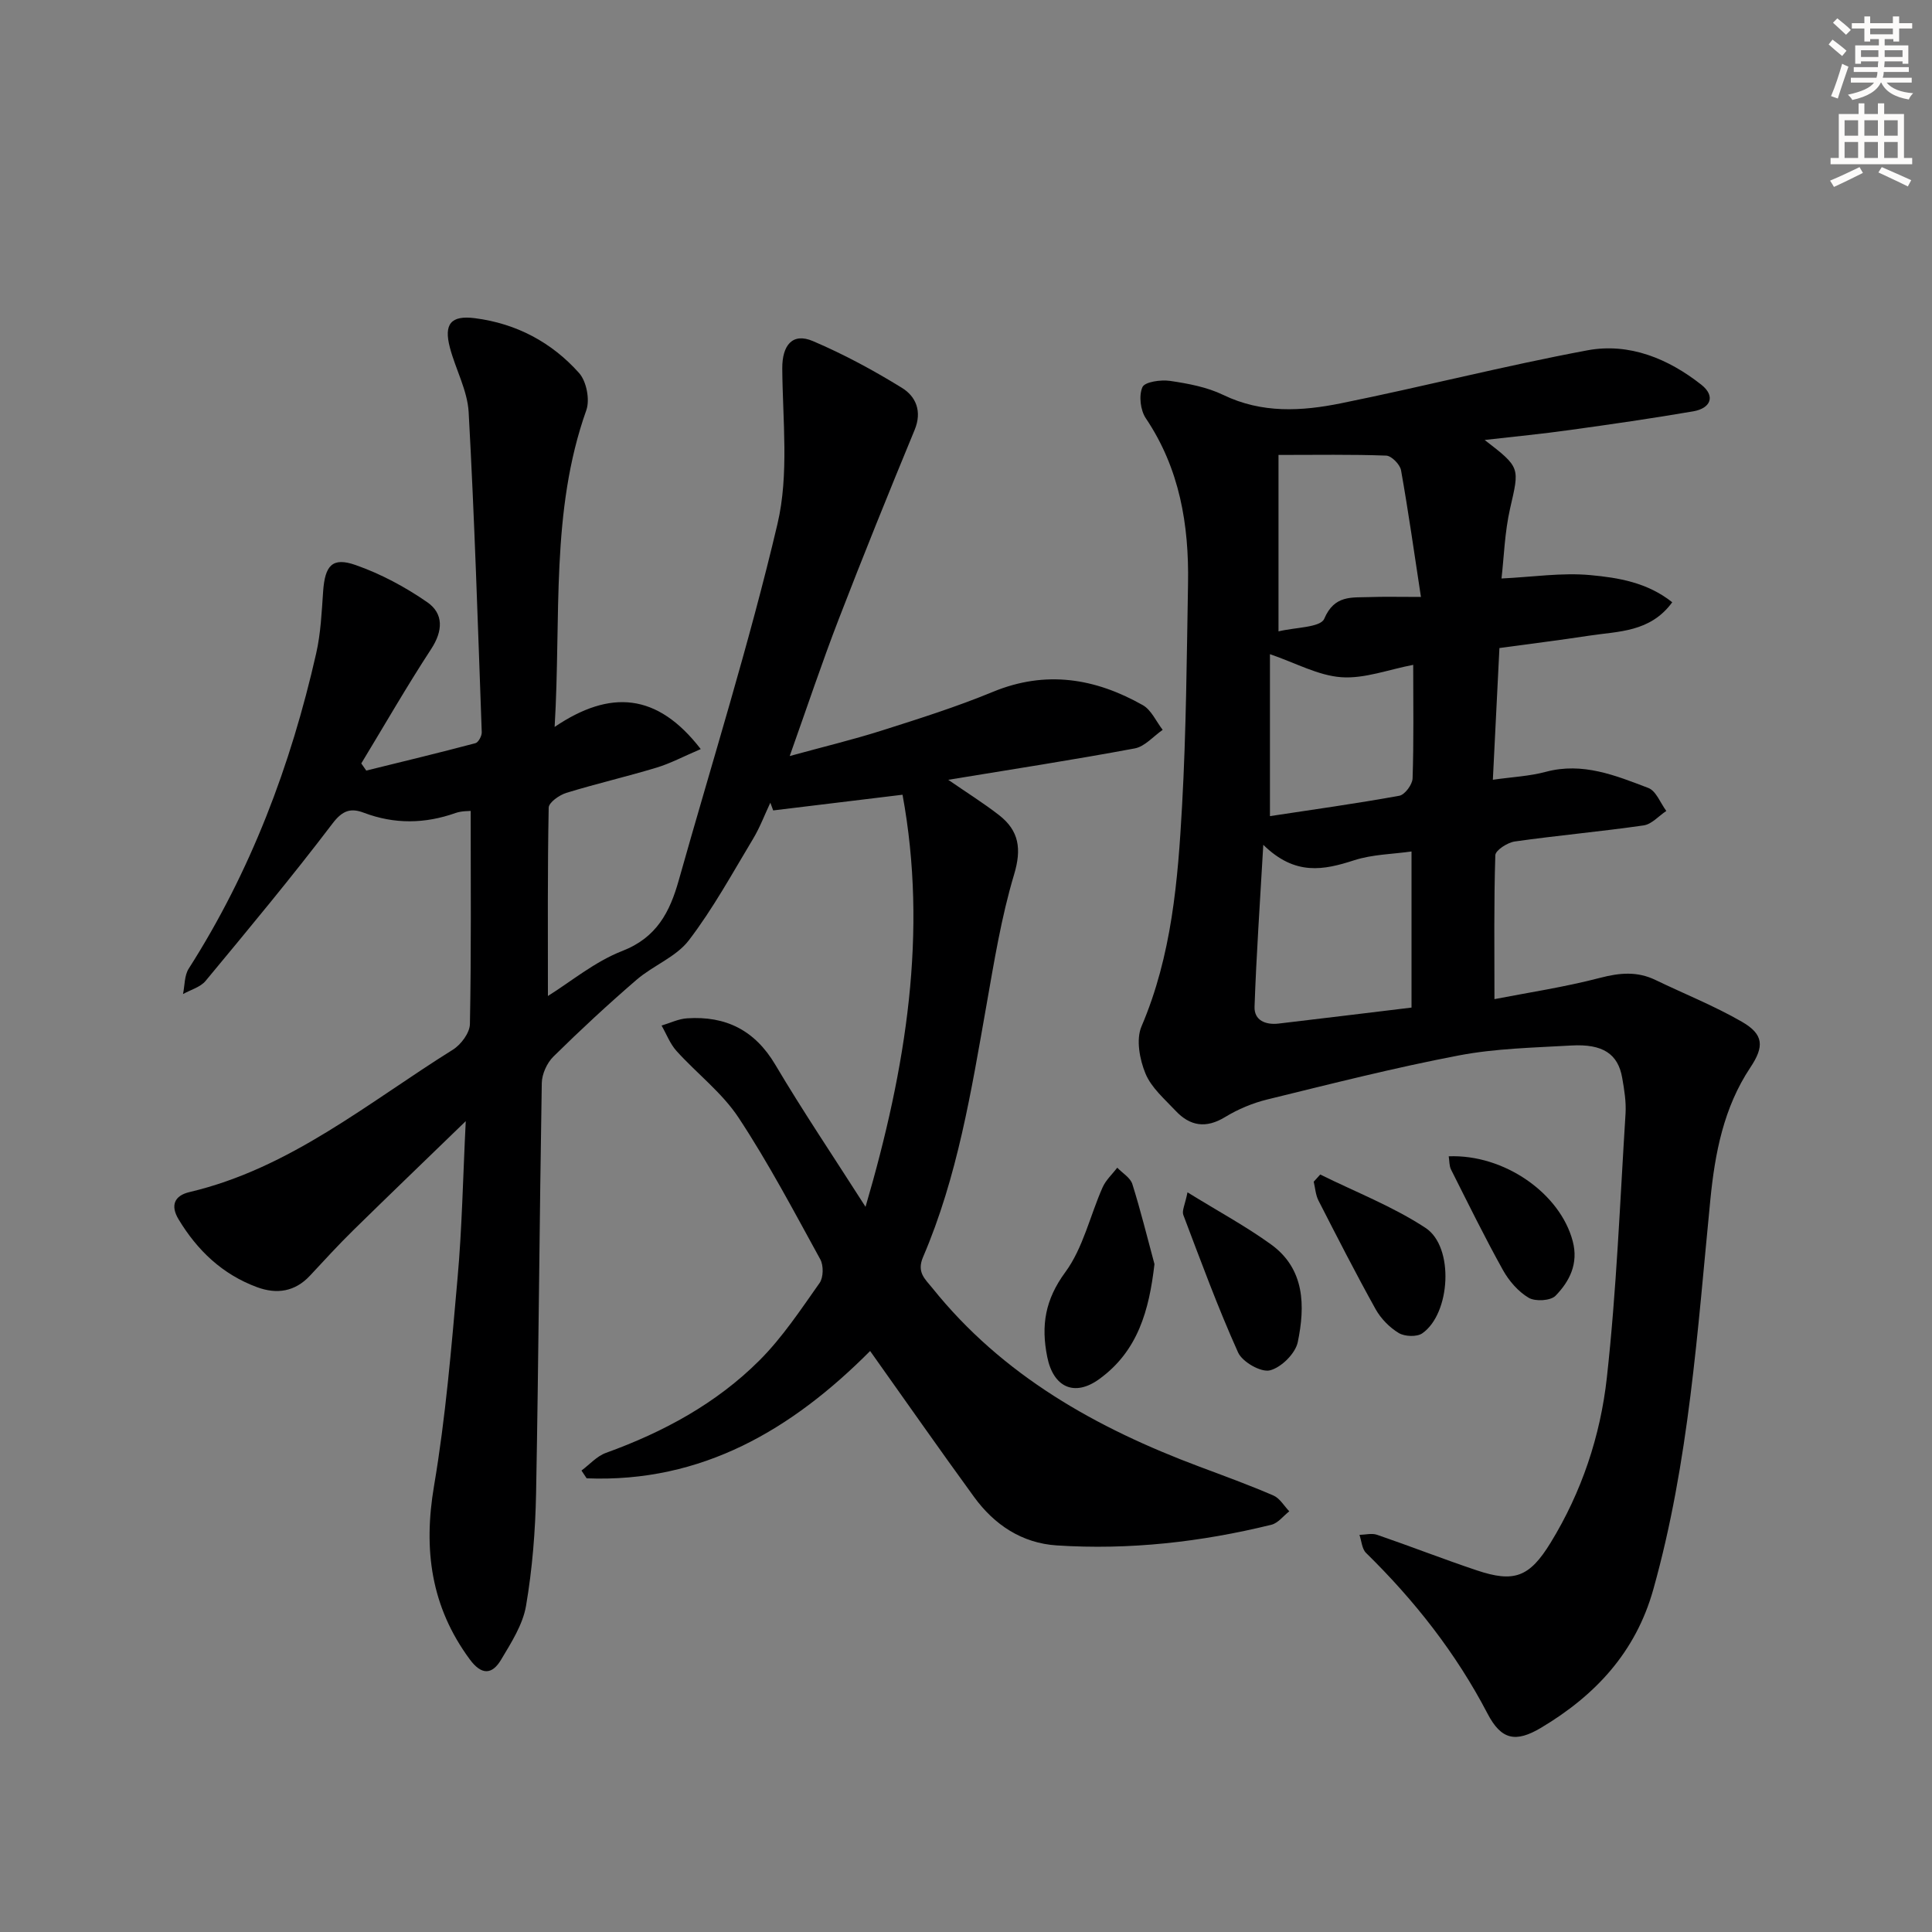
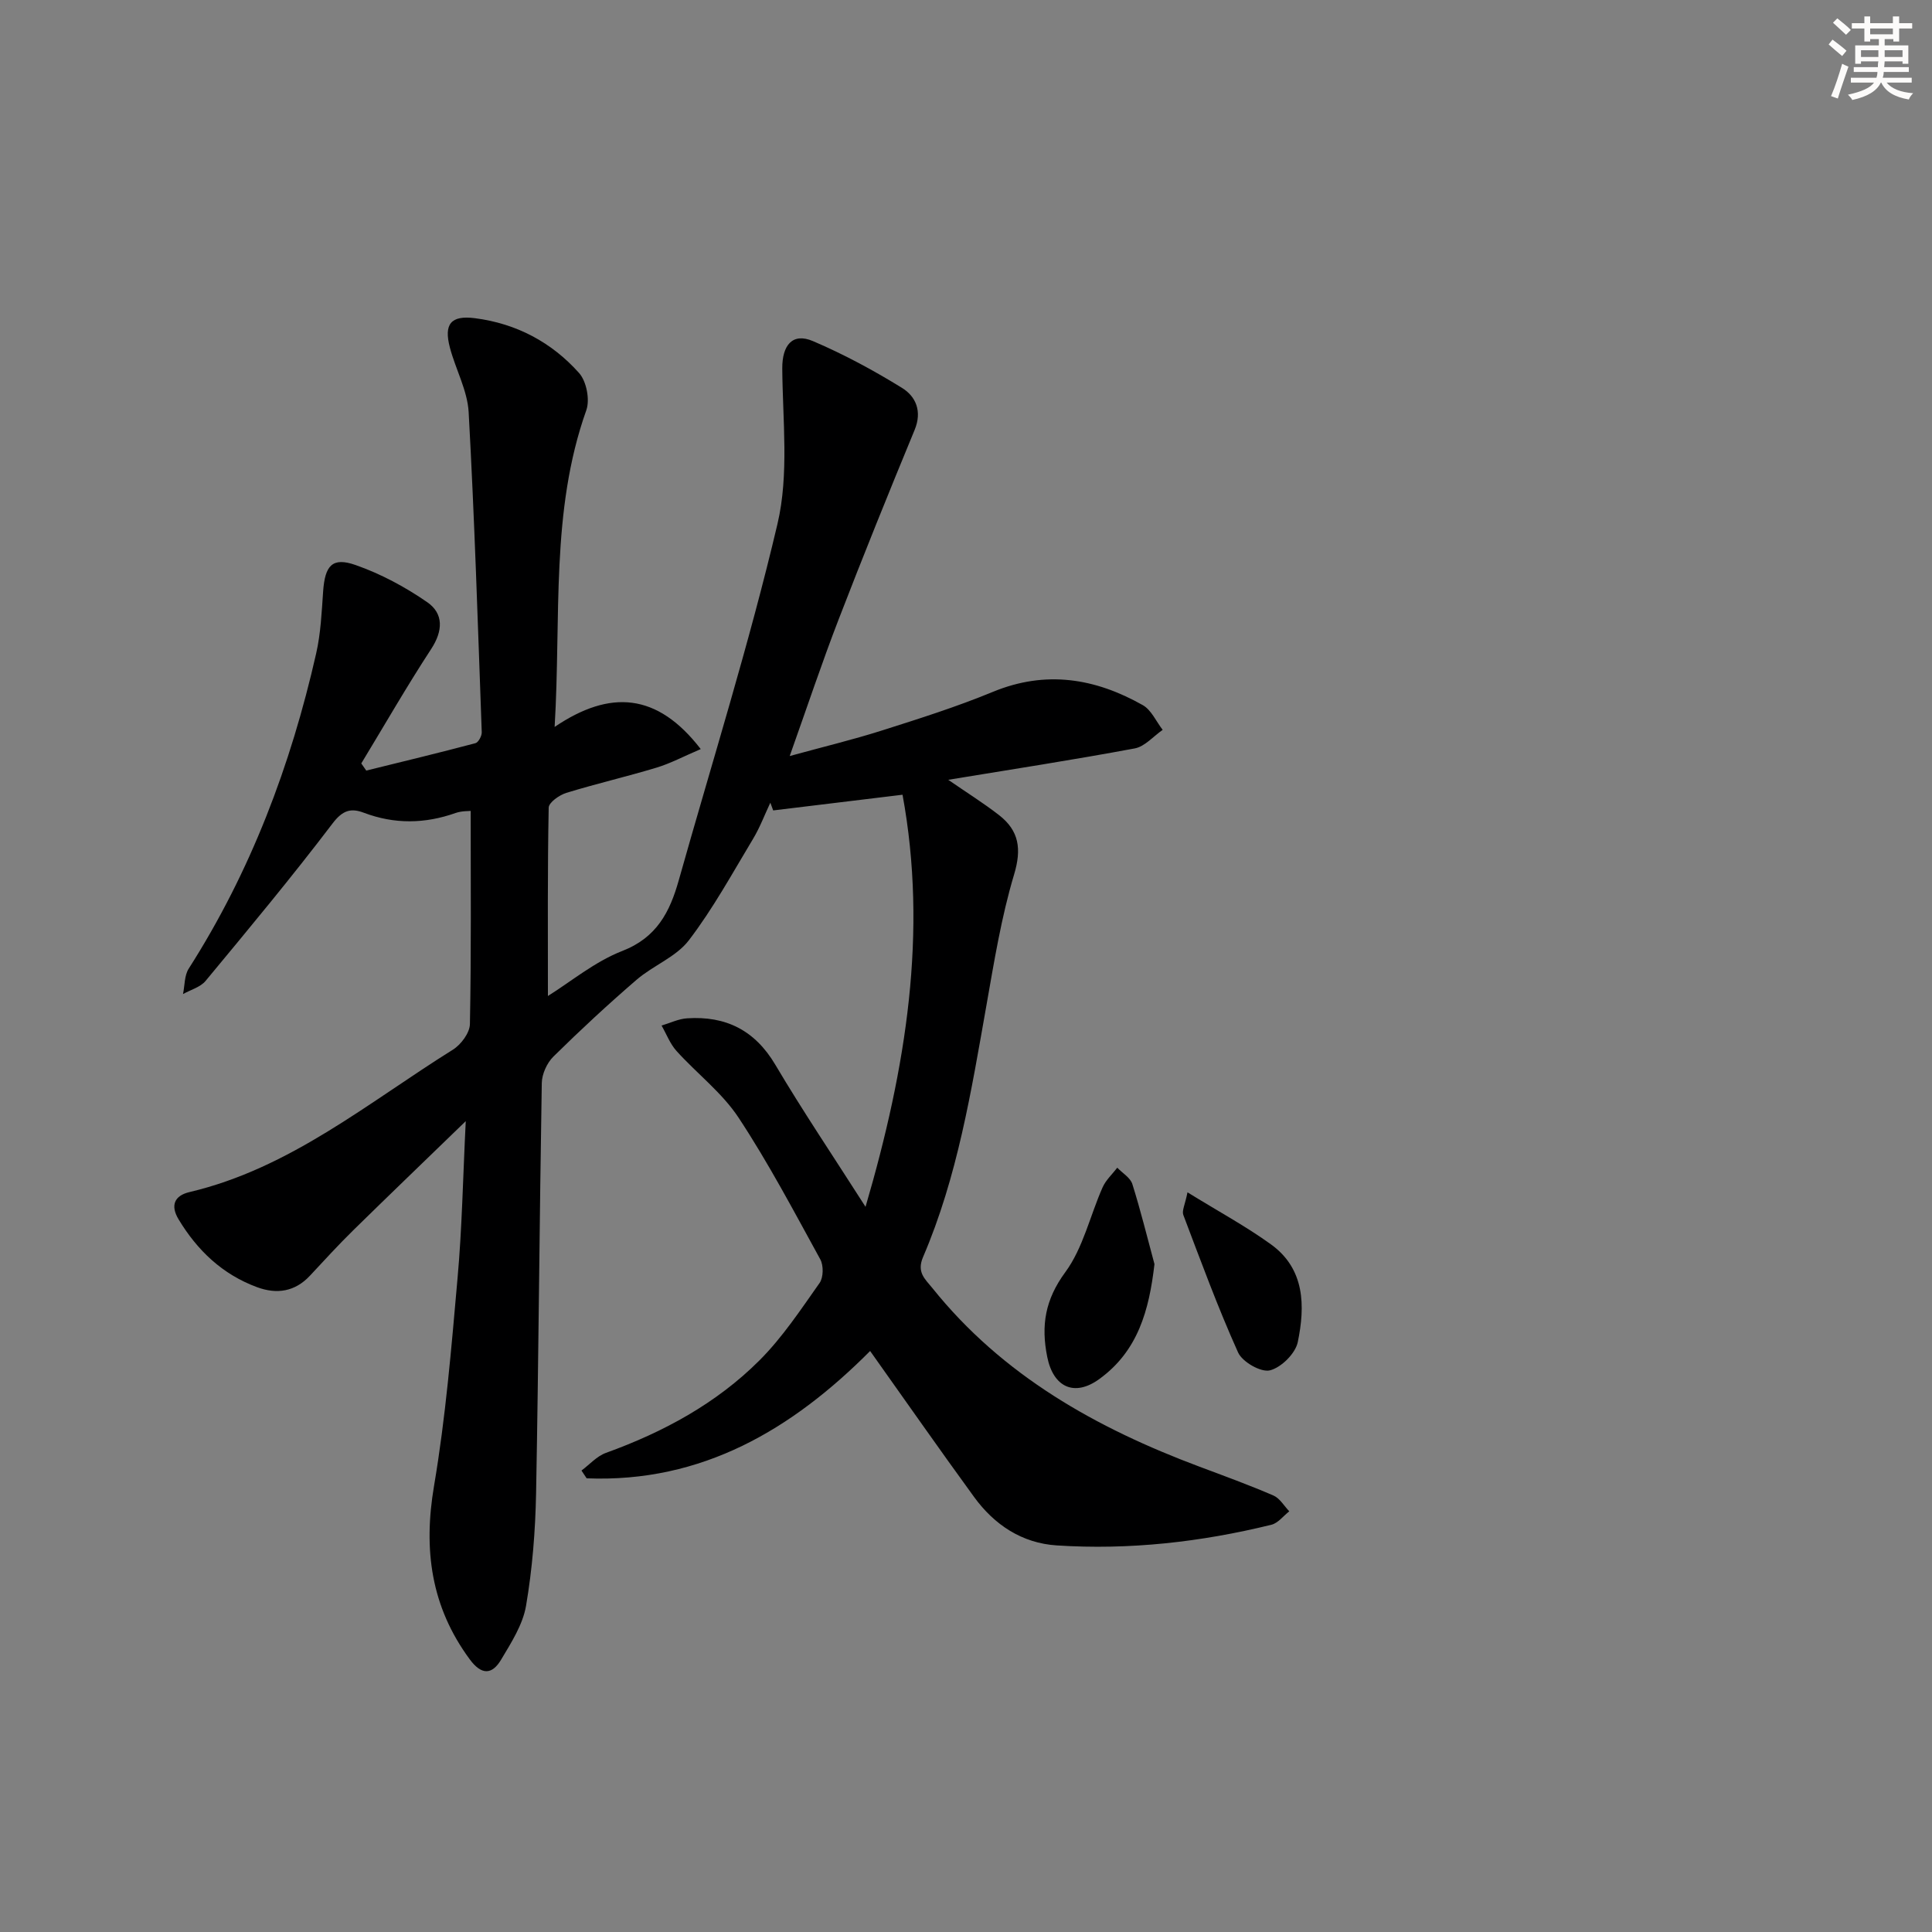
<svg xmlns="http://www.w3.org/2000/svg" enable-background="new 0 0 400 400" viewBox="0 0 400 400">
  <rect x="0" y="0" width="400" height="400" fill="#808080" stroke="none" />
  <g fill="#000001">
    <path d="m96.43 232.12c-8.38 8.12-15.88 15.32-23.3 22.6-3.09 3.03-6.01 6.24-8.96 9.4-3.11 3.33-6.87 3.88-10.94 2.38-7.16-2.64-12.38-7.6-16.27-14.07-1.72-2.87-.84-4.89 2.26-5.62 20.84-4.91 36.98-18.52 54.54-29.48 1.68-1.05 3.49-3.47 3.53-5.29.29-14.61.16-29.23.16-44.15-.37.05-1.84-.02-3.12.43-6.36 2.25-12.65 2.35-19-.05-2.69-1.02-4.4-.52-6.48 2.22-8.44 11.11-17.37 21.84-26.28 32.59-1.08 1.31-3.1 1.84-4.68 2.73.37-1.77.27-3.83 1.18-5.26 12.85-20.13 21.14-42.1 26.39-65.27.95-4.17 1.14-8.54 1.44-12.83.38-5.36 1.88-7.16 6.71-5.47 5.23 1.83 10.3 4.55 14.86 7.71 3.39 2.35 3.26 5.92.8 9.68-5.06 7.74-9.67 15.78-14.47 23.69.34.49.69.99 1.03 1.48 7.54-1.86 15.09-3.68 22.6-5.67.61-.16 1.34-1.5 1.31-2.27-.8-22.09-1.49-44.19-2.71-66.26-.25-4.51-2.7-8.87-3.88-13.36-1.29-4.88.18-6.74 5.18-6.1 8.54 1.09 15.9 4.98 21.57 11.36 1.53 1.72 2.26 5.51 1.49 7.69-7.45 20.93-5.19 42.71-6.56 65.57 11.49-7.76 21.24-7.09 30.25 4.59-3.57 1.52-6.27 2.97-9.15 3.84-6.19 1.87-12.51 3.33-18.69 5.23-1.44.45-3.62 1.98-3.64 3.06-.25 12.92-.16 25.85-.16 38.99 4.73-2.95 9.69-7.1 15.39-9.32 7.16-2.78 9.86-8.1 11.7-14.64 6.92-24.57 14.6-48.96 20.44-73.79 2.41-10.24 1.07-21.42.99-32.17-.03-4.77 2.08-7.5 6.37-5.66 6.37 2.72 12.53 6.04 18.42 9.68 2.87 1.77 4.21 4.85 2.61 8.71-5.38 13.02-10.66 26.08-15.73 39.22-3.46 8.96-6.5 18.09-10.13 28.29 6.91-1.9 13.04-3.37 19.03-5.27 7.75-2.46 15.53-4.92 23.04-8.02 10.96-4.52 21.17-2.82 31.03 2.75 1.77 1 2.77 3.38 4.12 5.12-1.92 1.32-3.69 3.45-5.78 3.84-12.64 2.36-25.36 4.32-38.62 6.5 3.81 2.63 7.3 4.81 10.52 7.31 4.15 3.23 4.71 7 3.11 12.32-2.65 8.84-4.13 18.06-5.74 27.18-3.12 17.65-5.97 35.38-13.1 51.99-1.36 3.18.41 4.55 1.92 6.42 14.55 18.15 33.97 29 55.31 36.99 5.13 1.92 10.29 3.8 15.31 5.97 1.32.57 2.2 2.15 3.28 3.27-1.22.95-2.32 2.44-3.69 2.78-14.6 3.59-29.45 5.26-44.47 4.28-7.19-.47-12.9-4.26-17.09-10.02-7.24-9.94-14.28-20.03-21.53-30.23-16.1 16.18-34.75 27.32-58.69 26.36-.36-.54-.71-1.08-1.07-1.61 1.68-1.25 3.18-2.98 5.07-3.66 11.88-4.29 22.85-10.22 31.79-19.16 4.75-4.75 8.54-10.5 12.44-16.02.8-1.14.84-3.62.14-4.89-5.44-9.9-10.72-19.94-16.93-29.35-3.41-5.16-8.62-9.12-12.83-13.78-1.34-1.48-2.08-3.5-3.1-5.27 1.76-.52 3.51-1.39 5.3-1.5 7.98-.52 14.01 2.45 18.25 9.61 5.67 9.57 11.9 18.81 18.68 29.42 8.47-28.9 12.89-56.88 7.66-85.32-9.39 1.14-18.09 2.2-26.78 3.25-.2-.53-.4-1.07-.59-1.6-1.18 2.5-2.16 5.13-3.58 7.49-4.28 7.11-8.28 14.45-13.3 21.01-2.63 3.44-7.37 5.2-10.79 8.14-5.92 5.1-11.67 10.43-17.24 15.92-1.34 1.32-2.38 3.62-2.41 5.49-.48 28.31-.65 56.62-1.18 84.93-.15 7.79-.77 15.63-2.08 23.3-.67 3.91-3.07 7.64-5.17 11.16-1.89 3.17-4.08 3.19-6.49-.09-8.02-10.88-9.63-22.69-7.39-35.89 2.41-14.21 3.6-28.64 4.87-43.02.93-10.29 1.11-20.71 1.7-32.51z" />
-     <path d="m307.38 91.09c7.47 5.75 7.21 5.69 5.27 14.18-1.13 4.95-1.27 10.12-1.78 14.5 6.48-.31 12.51-1.25 18.4-.7 5.75.53 11.77 1.5 16.95 5.62-4.57 6.25-11.15 5.99-17.21 6.92-6.07.93-12.16 1.68-18.57 2.56-.45 8.96-.88 17.7-1.36 27.27 3.97-.57 7.57-.73 10.96-1.64 7.64-2.05 14.45.76 21.23 3.34 1.61.61 2.5 3.12 3.72 4.76-1.56 1.03-3.02 2.75-4.69 2.99-8.87 1.28-17.81 2.07-26.68 3.33-1.51.21-4 1.82-4.03 2.85-.31 9.77-.18 19.56-.18 29.79 6.78-1.32 14.43-2.47 21.88-4.41 4.06-1.06 7.69-1.38 11.47.45 5.97 2.88 12.17 5.35 17.89 8.65 4.52 2.61 4.65 5.11 1.73 9.48-5.52 8.29-7.32 17.73-8.27 27.36-2.67 27.08-4.4 54.27-11.81 80.68-3.65 13.03-12.03 21.96-23.23 28.64-5.28 3.15-8.26 2.5-11.08-2.9-6.54-12.55-15.12-23.45-25.17-33.3-.85-.84-.92-2.47-1.36-3.73 1.22-.03 2.56-.39 3.64-.02 6.9 2.37 13.69 5.03 20.61 7.35 7.77 2.61 10.94 1.45 15.33-5.71 6.43-10.49 10.31-22.12 11.64-34.16 2.01-18.14 2.72-36.43 3.87-54.66.15-2.45-.26-4.98-.69-7.42-.86-4.95-4-7.07-10.53-6.7-7.79.45-15.69.6-23.31 2.06-13.32 2.54-26.49 5.89-39.67 9.12-3.02.74-6.04 2.01-8.7 3.63-3.96 2.42-7.27 1.89-10.26-1.3-2.27-2.42-5.02-4.77-6.23-7.7-1.21-2.92-1.98-7.05-.83-9.75 6.28-14.69 7.55-30.23 8.41-45.79.85-15.28.96-30.6 1.23-45.91.21-12.17-1.73-23.8-8.74-34.22-1.12-1.66-1.48-4.7-.7-6.45.49-1.1 3.82-1.57 5.72-1.29 3.75.55 7.65 1.28 11.02 2.91 7.99 3.86 16.21 3.38 24.35 1.73 17.06-3.45 33.94-7.78 51.04-10.97 8.65-1.61 16.73 1.72 23.58 7.12 2.99 2.36 1.95 4.88-1.66 5.51-8.5 1.46-17.03 2.69-25.57 3.87-5.6.79-11.22 1.33-17.63 2.06zm-45.83 83.82c-.7 12.23-1.44 22.87-1.81 33.52-.1 2.85 2.31 3.8 4.98 3.49 9-1.06 17.99-2.16 27.52-3.31 0-10.93 0-21.33 0-32.32-3.87.55-8.07.59-11.88 1.82-6.29 2.03-12.2 3.28-18.81-3.2zm32.64-51.32c-1.39-9.1-2.6-17.69-4.12-26.23-.22-1.2-1.97-2.99-3.07-3.03-7.2-.27-14.41-.14-22.3-.14v36.53c3.45-.85 8.7-.78 9.47-2.61 2.11-4.96 5.67-4.36 9.37-4.49 2.95-.11 5.91-.03 10.65-.03zm-1.6 14.06c-5.14.98-10.09 2.9-14.88 2.56s-9.42-2.94-14.78-4.77v33.53c8.8-1.34 17.83-2.59 26.79-4.22 1.14-.21 2.7-2.32 2.74-3.59.26-7.64.13-15.29.13-23.51z" />
    <path d="m239.02 261.72c-1.11 9.59-3.42 18-11.44 23.81-5.17 3.74-9.51 1.66-10.76-4.59-1.31-6.51-.45-11.85 3.74-17.55 3.7-5.03 5.12-11.71 7.73-17.58.67-1.5 2-2.71 3.03-4.05 1.07 1.12 2.7 2.06 3.12 3.39 1.72 5.46 3.08 11.04 4.58 16.57z" />
-     <path d="m245.86 246.86c6.41 3.96 12.08 7.02 17.26 10.76 7.08 5.1 7.11 12.8 5.57 20.25-.49 2.36-3.44 5.28-5.78 5.85-1.86.45-5.7-1.75-6.58-3.71-4.19-9.31-7.72-18.93-11.34-28.48-.32-.86.35-2.1.87-4.67z" />
-     <path d="m273.34 243.17c7.31 3.62 15.04 6.61 21.81 11.06 5.98 3.93 5.17 17.75-.68 21.82-1.12.78-3.64.68-4.87-.06-1.91-1.15-3.7-2.98-4.79-4.93-4.12-7.41-7.98-14.96-11.84-22.51-.59-1.16-.67-2.59-.98-3.89.46-.51.9-1 1.35-1.49z" />
-     <path d="m299.94 239.4c11.51-.45 23.08 7.68 25.68 17.59 1.22 4.64-.66 8.3-3.57 11.29-1.02 1.04-4.19 1.22-5.56.41-2.17-1.29-4.08-3.5-5.33-5.75-3.79-6.81-7.22-13.81-10.73-20.78-.4-.78-.33-1.81-.49-2.76z" />
+     <path d="m245.86 246.86c6.41 3.96 12.08 7.02 17.26 10.76 7.08 5.1 7.11 12.8 5.57 20.25-.49 2.36-3.44 5.28-5.78 5.85-1.86.45-5.7-1.75-6.58-3.71-4.19-9.31-7.72-18.93-11.34-28.48-.32-.86.35-2.1.87-4.67" />
  </g>
  <path d="m378.6 9.2.8-1c.9.7 1.9 1.4 2.9 2.3l-.9 1.1c-1.1-.9-2-1.7-2.8-2.4zm.5 10.7c.9-2.1 1.6-4.3 2.3-6.7.4.2.8.4 1.3.6-.7 2.1-1.5 4.3-2.2 6.6zm.4-15.2.9-.9c1 .8 2 1.6 2.8 2.4l-1 1c-1-.9-1.9-1.8-2.7-2.5zm12.5-1.3h1.2v1.4h2.7v1.1h-2.7v2.7h-1.2v-.5h-1.8v1.3h4.9v3.8h-1.2v-.5h-3.7c0 .4-.1.9-.1 1.2h5.1v1h-5.2c0 .5-.1.9-.2 1.2h6v1h-5.2c1.1 1.3 2.9 2 5.5 2.2-.4.4-.7.8-.9 1.3-2.9-.5-4.8-1.6-5.7-3.5h-.1c-.8 1.7-2.7 2.9-5.9 3.6-.2-.4-.6-.8-.9-1.1 2.8-.6 4.6-1.4 5.4-2.5h-4.8v-1h5.3c.1-.3.2-.7.2-1.2h-4.9v-1h5c0-.4 0-.8.1-1.2h-3.6v.5h-1.2v-3.8h4.9v-1.3h-1.8v.5h-1.2v-2.7h-2.6v-1.1h2.6v-1.4h1.2v1.4h4.7v-1.4zm-6.7 8.4h3.6c0-.4 0-.9 0-1.4h-3.6zm1.9-4.7h4.7v-1.2h-4.7zm6.7 3.3h-3.7v1.4h3.7z" fill="#fcfbfa" />
-   <path d="m384.7 21.4h1.3v2.2h2.8v-2.2h1.3v2.2h4.1v9.1h1.7v1.3h-16.9v-1.3h1.7v-9.1h4.1v-2.2zm.3 13.2.7 1.2c-1.8.9-3.8 1.9-6 2.9-.2-.4-.5-.8-.8-1.3 2.4-1 4.4-2 6.1-2.8zm-3.1-6.5h2.8v-3.2h-2.8zm0 4.6h2.8v-3.3h-2.8zm4.1-4.6h2.8v-3.2h-2.8zm0 4.6h2.8v-3.3h-2.8zm3.6 1.9c2.1.9 4.1 1.8 6.1 2.7l-.7 1.3c-2.2-1.1-4.2-2-6.1-2.9zm3.3-9.7h-2.8v3.2h2.8zm-2.8 7.8h2.8v-3.3h-2.8z" fill="#fcfbfa" />
</svg>